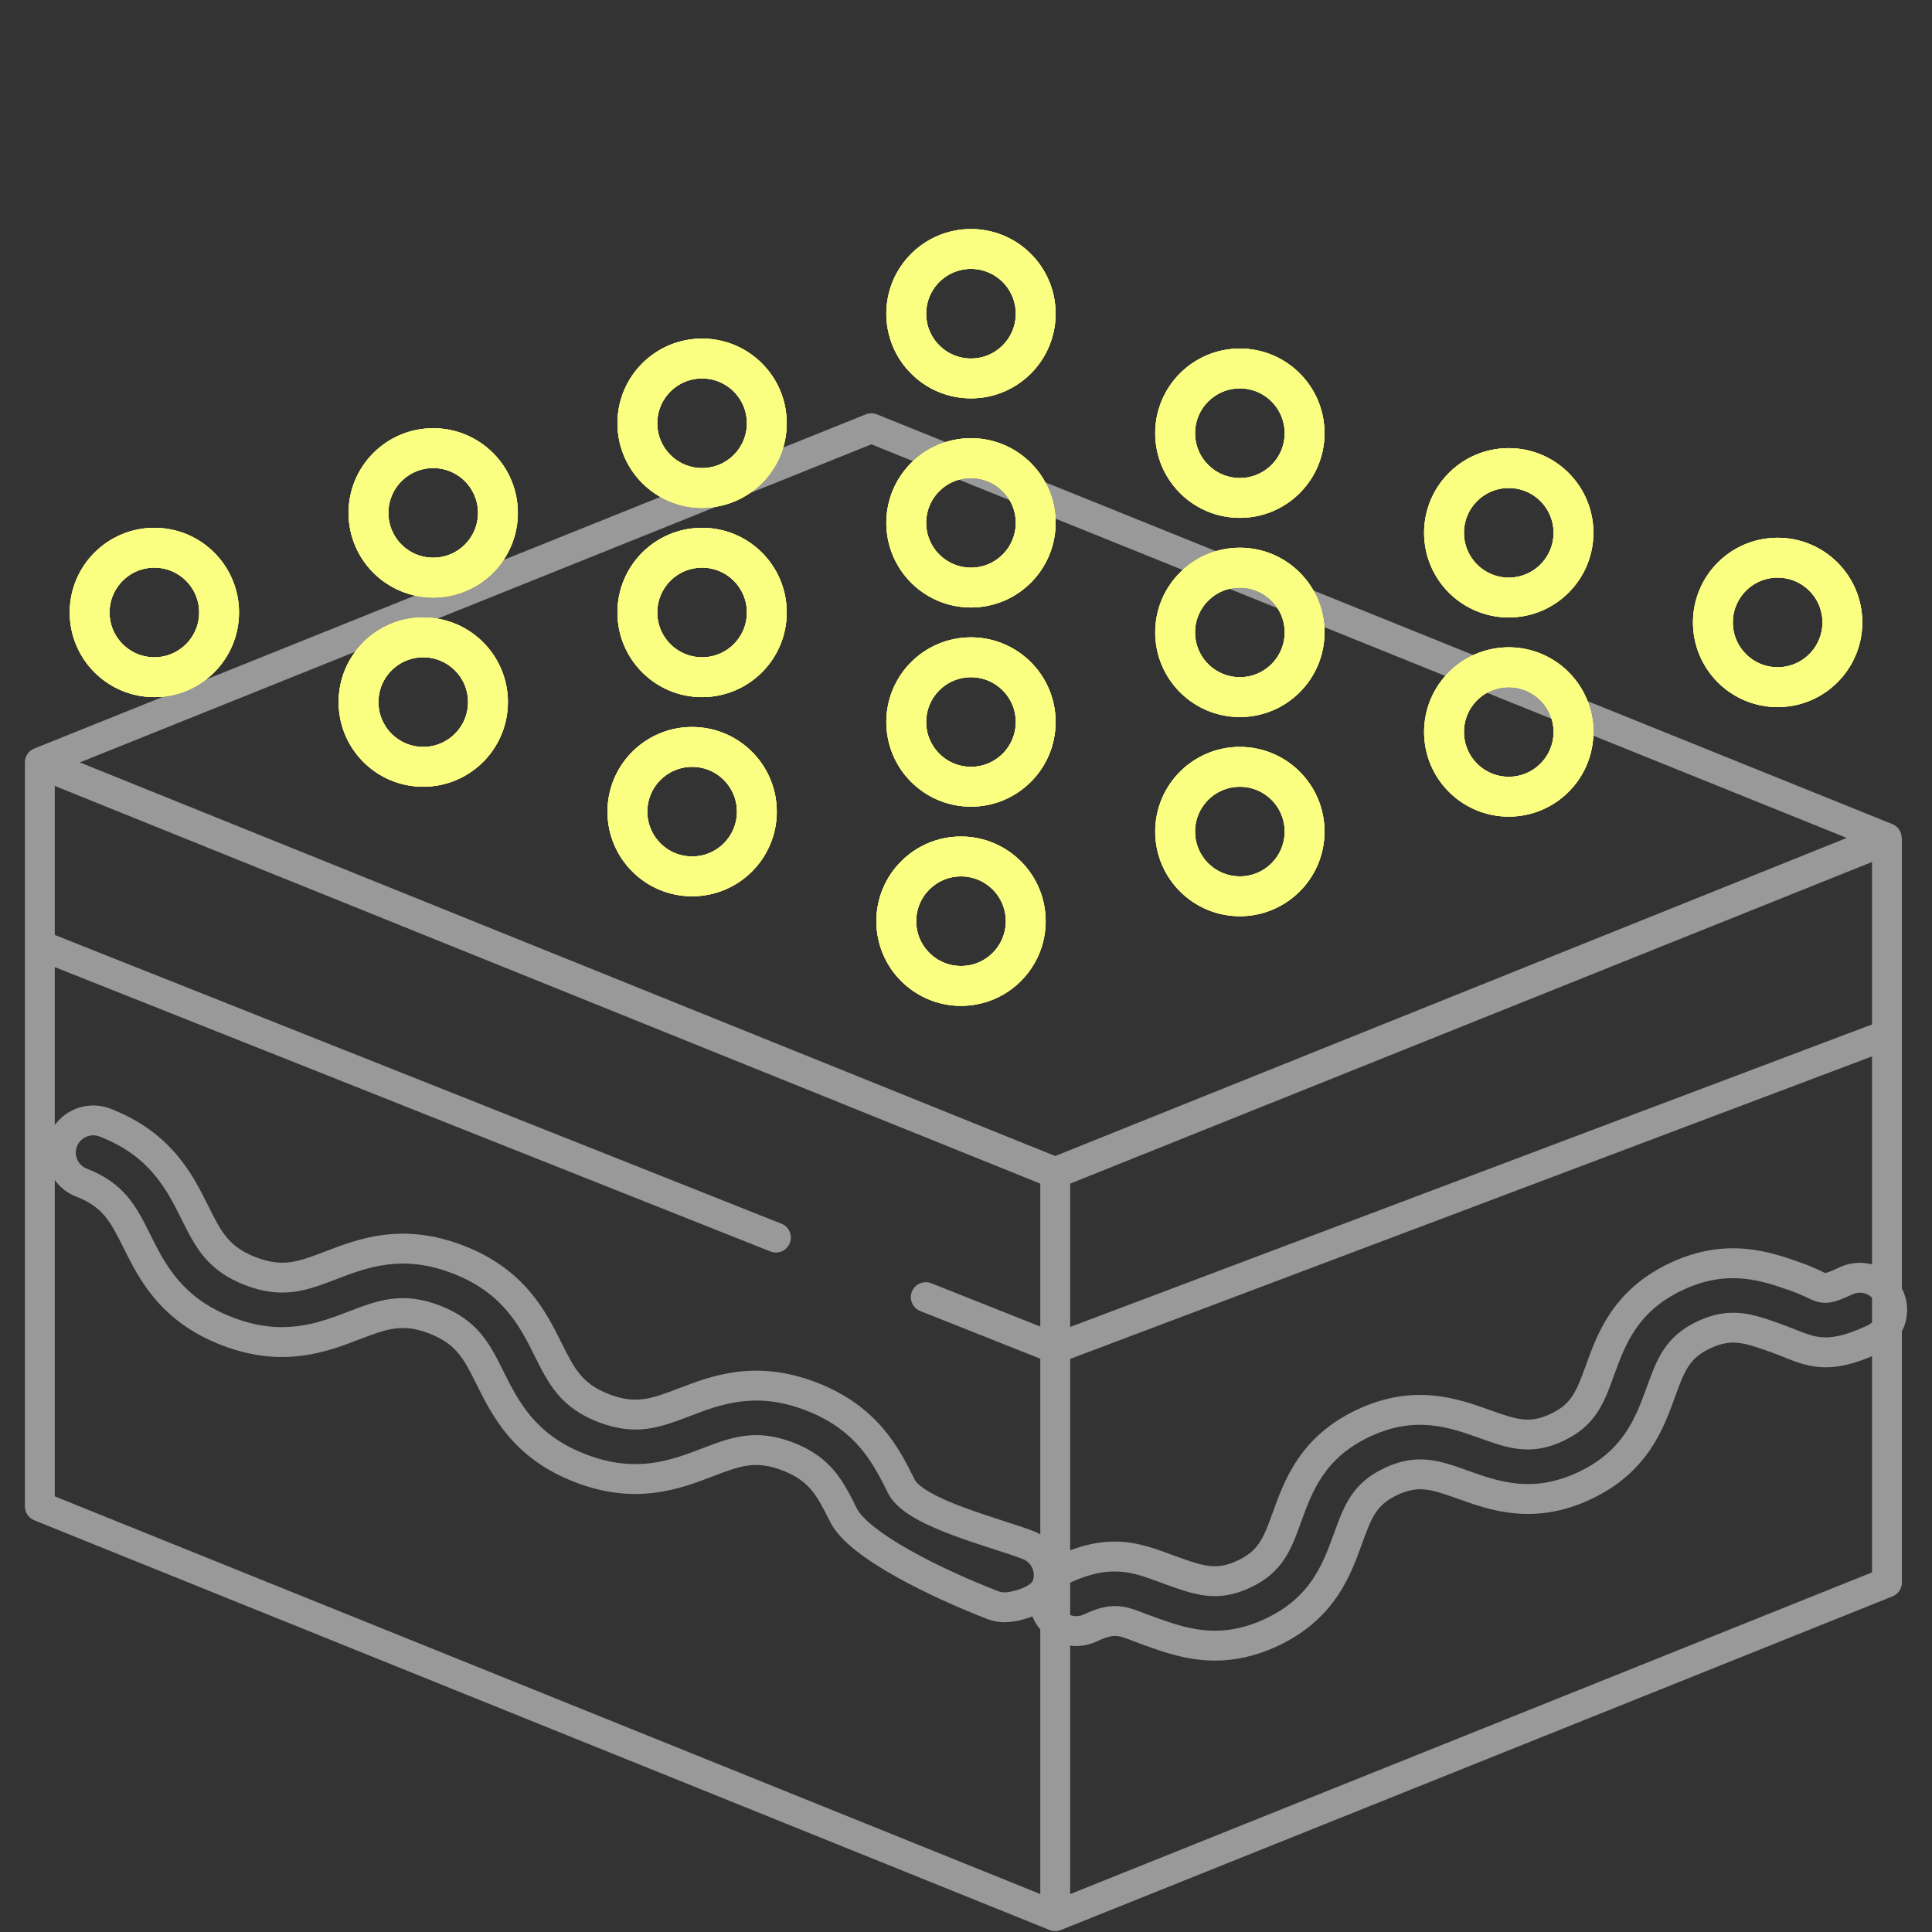
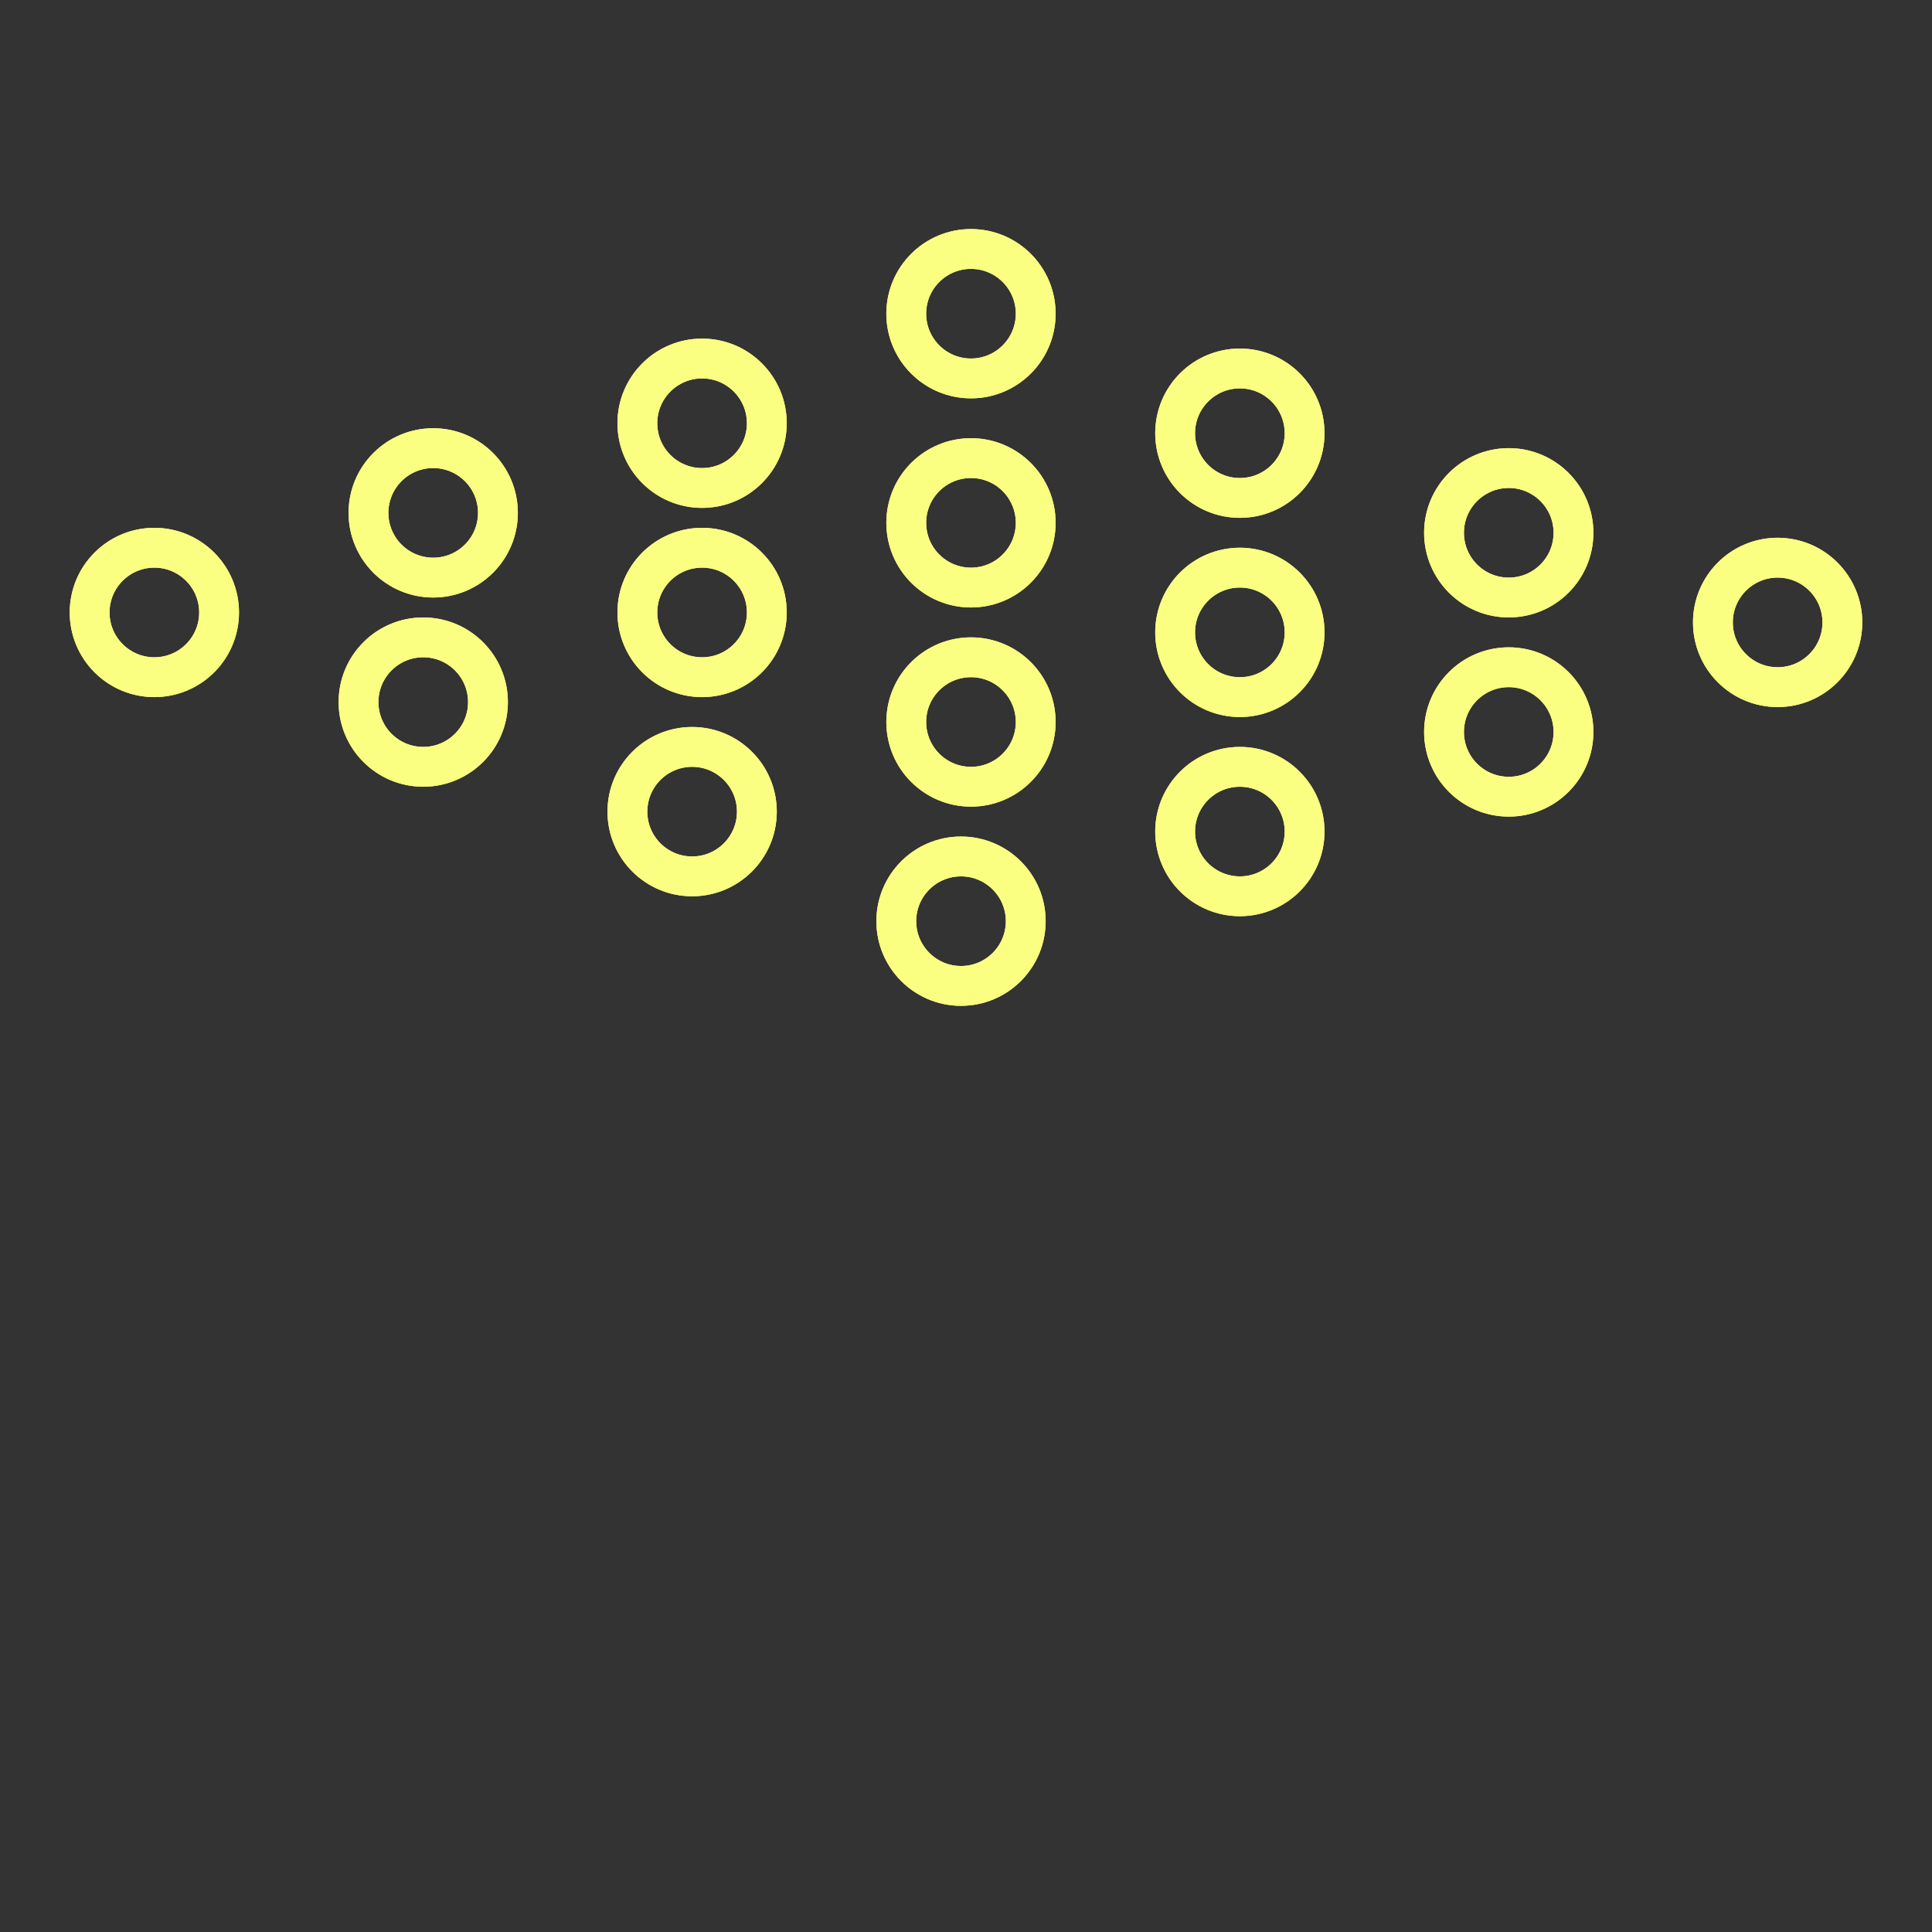
<svg xmlns="http://www.w3.org/2000/svg" width="194" height="194" viewBox="0 0 194 194" fill="none">
  <rect x="0" y="0" width="194" height="194" fill="#333333" stroke="none" />
-   <path d="M99.687 161.175L100.229 159.777L100.229 159.777L99.687 161.175ZM84.697 152.142L83.355 152.812L83.355 152.812L84.697 152.142ZM79.131 146.26L78.588 147.659L78.588 147.659L79.131 146.26ZM71.034 146.845L70.498 145.444L70.498 145.444L71.034 146.845ZM58.247 147.42L58.789 146.021L58.789 146.021L58.247 147.42ZM49.22 138.387L47.878 139.057L47.878 139.057L49.22 138.387ZM43.655 132.506L44.198 131.107L44.197 131.107L43.655 132.506ZM35.56 133.09L36.096 134.491L36.096 134.491L35.56 133.09ZM22.774 133.665L23.316 132.267L23.316 132.267L22.774 133.665ZM13.747 124.633L15.089 123.963L15.089 123.963L13.747 124.633ZM8.182 118.752L7.64 120.15L7.64 120.15L8.182 118.752ZM6.334 114.564L4.937 114.017L4.937 114.017L6.334 114.564ZM10.541 112.724L11.083 111.325L11.082 111.325L10.541 112.724ZM19.568 121.756L18.225 122.426L18.226 122.426L19.568 121.756ZM25.133 127.637L25.675 126.239L25.675 126.239L25.133 127.637ZM33.228 127.052L32.691 125.652L32.691 125.652L33.228 127.052ZM46.014 126.478L46.556 125.079L46.556 125.079L46.014 126.478ZM55.041 135.51L56.383 134.841L56.383 134.84L55.041 135.51ZM60.606 141.392L60.063 142.79L60.064 142.79L60.606 141.392ZM68.703 140.807L68.167 139.406L68.167 139.406L68.703 140.807ZM81.49 140.232L82.032 138.834L82.032 138.834L81.49 140.232ZM90.518 149.265L91.86 148.595L91.86 148.595L90.518 149.265ZM103.238 155.147L103.781 153.748L103.781 153.748L103.238 155.147ZM105.087 159.335L106.483 159.883L106.484 159.881L105.087 159.335ZM122.007 165.246V163.746H122.007L122.007 165.246ZM115.49 163.815L115.995 162.402L115.994 162.402L115.49 163.815ZM109.463 163.476L108.827 162.118L108.826 162.118L109.463 163.476ZM105.139 161.927L103.783 162.569L103.783 162.569L105.139 161.927ZM106.695 157.623L106.058 156.265L106.058 156.265L106.695 157.623ZM117.684 157.726L117.179 159.139L117.18 159.139L117.684 157.726ZM124.903 158.065L125.54 159.423L125.54 159.423L124.903 158.065ZM129.241 152.31L130.651 152.822L130.651 152.822L129.241 152.31ZM136.924 142.899L137.56 144.257L137.561 144.257L136.924 142.899ZM149.105 143.001L149.61 141.589L149.61 141.589L149.105 143.001ZM156.325 143.34L156.962 144.698H156.962L156.325 143.34ZM160.664 137.584L162.074 138.096L162.074 138.096L160.664 137.584ZM168.348 128.173L168.984 129.531L168.984 129.531L168.348 128.173ZM180.53 128.275L180.026 129.688L180.026 129.688L180.53 128.275ZM185.366 128.613L186.003 129.972L186.003 129.972L185.366 128.613ZM189.69 130.162L191.046 129.521L191.046 129.521L189.69 130.162ZM188.134 134.466L188.771 135.824L188.771 135.824L188.134 134.466ZM178.337 134.364L177.832 135.777L177.832 135.777L178.337 134.364ZM166.777 139.781L165.367 139.27L165.366 139.27L166.777 139.781ZM159.093 149.193L158.457 147.834L158.456 147.835L159.093 149.193ZM146.912 149.09L147.416 147.678L147.416 147.678L146.912 149.09ZM139.692 148.752L139.056 147.393L139.056 147.393L139.692 148.752ZM135.354 154.507L133.944 153.995V153.995L135.354 154.507ZM127.672 163.918L127.035 162.559L127.035 162.56L127.672 163.918ZM93.516 128.856C92.746 128.551 91.874 128.927 91.568 129.696C91.262 130.466 91.638 131.338 92.408 131.644L93.516 128.856ZM105.96 135.415L105.406 136.809C105.753 136.947 106.14 136.951 106.489 136.819L105.96 135.415ZM189.505 105.501C190.28 105.208 190.672 104.343 190.379 103.568C190.087 102.793 189.221 102.402 188.446 102.694L189.505 105.501ZM4.554 93.506C3.784 93.2 2.912 93.576 2.606 94.346C2.3 95.116 2.676 95.988 3.446 96.294L4.554 93.506ZM77.358 125.664C78.128 125.97 79 125.594 79.306 124.824C79.612 124.054 79.236 123.182 78.466 122.876L77.358 125.664ZM105.96 192.41L105.398 193.801C105.758 193.946 106.159 193.946 106.518 193.802L105.96 192.41ZM4 151.266H2.5C2.5 151.878 2.871 152.429 3.439 152.657L4 151.266ZM4 76.696L4.561 75.305C4.099 75.118 3.574 75.174 3.161 75.453C2.748 75.731 2.5 76.197 2.5 76.696H4ZM105.96 117.698L105.398 119.089C105.758 119.234 106.16 119.234 106.519 119.09L105.96 117.698ZM4 76.555L3.441 75.163C2.873 75.391 2.5 75.942 2.5 76.554C2.5 77.166 2.871 77.717 3.439 77.946L4 76.555ZM87.496 43L88.057 41.609C87.698 41.464 87.296 41.464 86.936 41.608L87.496 43ZM189.456 84.143L190.015 85.535C190.583 85.307 190.955 84.757 190.956 84.144C190.956 83.532 190.585 82.981 190.017 82.752L189.456 84.143ZM189.478 158.906L190.037 160.298C190.606 160.07 190.978 159.519 190.978 158.906H189.478ZM189.478 84.336H190.978C190.978 83.838 190.731 83.372 190.319 83.093C189.906 82.814 189.382 82.758 188.92 82.944L189.478 84.336ZM100.865 161.396V159.896C100.655 159.896 100.44 159.858 100.229 159.777L99.687 161.175L99.144 162.574C99.708 162.792 100.291 162.896 100.865 162.896V161.396ZM99.687 161.175L100.229 159.777C97.47 158.707 94.172 157.241 91.396 155.682C90.007 154.901 88.779 154.114 87.824 153.36C86.838 152.581 86.271 151.937 86.039 151.473L84.697 152.142L83.355 152.812C83.886 153.876 84.873 154.852 85.964 155.714C87.087 156.6 88.46 157.473 89.927 158.297C92.862 159.946 96.297 161.47 99.144 162.574L99.687 161.175ZM84.697 152.142L86.039 151.473C85.388 150.167 84.737 148.846 83.787 147.709C82.796 146.522 81.523 145.579 79.673 144.862L79.131 146.26L78.588 147.659C80.001 148.207 80.843 148.864 81.485 149.632C82.168 150.45 82.669 151.437 83.355 152.812L84.697 152.142ZM79.131 146.26L79.673 144.862C77.823 144.144 76.246 143.983 74.712 144.189C73.241 144.387 71.865 144.921 70.498 145.444L71.034 146.845L71.57 148.246C73.01 147.695 74.05 147.305 75.111 147.162C76.108 147.028 77.176 147.111 78.588 147.659L79.131 146.26ZM71.034 146.845L70.498 145.444C67.352 146.649 63.839 147.979 58.789 146.021L58.247 147.42L57.705 148.818C63.869 151.209 68.318 149.491 71.57 148.246L71.034 146.845ZM58.247 147.42L58.789 146.021C53.742 144.064 52.061 140.722 50.562 137.718L49.22 138.387L47.878 139.057C49.428 142.165 51.539 146.428 57.705 148.818L58.247 147.42ZM49.22 138.387L50.562 137.718C49.911 136.412 49.261 135.091 48.311 133.954C47.32 132.768 46.047 131.824 44.198 131.107L43.655 132.506L43.113 133.904C44.525 134.452 45.367 135.109 46.008 135.877C46.692 136.695 47.192 137.682 47.878 139.057L49.22 138.387ZM43.655 132.506L44.197 131.107C42.347 130.39 40.77 130.228 39.236 130.434C37.766 130.632 36.391 131.166 35.024 131.69L35.56 133.09L36.096 134.491C37.535 133.94 38.576 133.55 39.636 133.407C40.633 133.273 41.7 133.356 43.113 133.904L43.655 132.506ZM35.56 133.09L35.024 131.69C31.878 132.894 28.364 134.225 23.316 132.267L22.774 133.665L22.231 135.064C28.395 137.454 32.845 135.736 36.096 134.491L35.56 133.09ZM22.774 133.665L23.316 132.267C18.269 130.31 16.587 126.967 15.089 123.963L13.747 124.633L12.404 125.302C13.954 128.41 16.066 132.674 22.231 135.064L22.774 133.665ZM13.747 124.633L15.089 123.963C14.438 122.658 13.787 121.337 12.838 120.2C11.847 119.014 10.574 118.07 8.724 117.353L8.182 118.752L7.64 120.15C9.052 120.698 9.894 121.355 10.535 122.123C11.218 122.941 11.719 123.928 12.404 125.303L13.747 124.633ZM8.182 118.752L8.724 117.353C7.822 117.003 7.383 115.997 7.73 115.11L6.334 114.564L4.937 114.017C3.981 116.459 5.198 119.204 7.64 120.15L8.182 118.752ZM6.334 114.564L7.73 115.11C8.078 114.221 9.092 113.771 10 114.123L10.541 112.724L11.082 111.325C8.644 110.382 5.891 111.578 4.937 114.017L6.334 114.564ZM10.541 112.724L9.999 114.122C15.045 116.079 16.727 119.422 18.225 122.426L19.568 121.756L20.91 121.087C19.36 117.979 17.248 113.716 11.083 111.325L10.541 112.724ZM19.568 121.756L18.226 122.426C18.876 123.731 19.527 125.052 20.477 126.189C21.468 127.375 22.74 128.319 24.59 129.036L25.133 127.637L25.675 126.239C24.262 125.691 23.421 125.034 22.779 124.266C22.096 123.448 21.596 122.461 20.91 121.087L19.568 121.756ZM25.133 127.637L24.59 129.036C26.44 129.753 28.017 129.915 29.551 129.709C31.021 129.511 32.397 128.977 33.764 128.453L33.228 127.052L32.691 125.652C31.252 126.203 30.212 126.593 29.151 126.736C28.154 126.87 27.087 126.786 25.675 126.239L25.133 127.637ZM33.228 127.052L33.764 128.453C36.91 127.249 40.422 125.918 45.472 127.876L46.014 126.478L46.556 125.079C40.392 122.689 35.943 124.407 32.691 125.652L33.228 127.052ZM46.014 126.478L45.472 127.876C50.518 129.833 52.2 133.175 53.699 136.179L55.041 135.51L56.383 134.84C54.833 131.733 52.721 127.469 46.556 125.079L46.014 126.478ZM55.041 135.51L53.699 136.179C54.35 137.485 55.001 138.806 55.95 139.943C56.941 141.129 58.214 142.073 60.063 142.79L60.606 141.392L61.148 139.993C59.736 139.445 58.894 138.788 58.252 138.02C57.569 137.202 57.069 136.216 56.383 134.841L55.041 135.51ZM60.606 141.392L60.064 142.79C61.914 143.507 63.492 143.669 65.026 143.463C66.496 143.265 67.872 142.731 69.239 142.208L68.703 140.807L68.167 139.406C66.727 139.957 65.687 140.347 64.626 140.49C63.629 140.624 62.561 140.541 61.148 139.993L60.606 141.392ZM68.703 140.807L69.239 142.208C72.385 141.004 75.898 139.673 80.948 141.631L81.49 140.232L82.032 138.834C75.868 136.444 71.419 138.161 68.167 139.406L68.703 140.807ZM81.49 140.232L80.948 141.631C85.995 143.588 87.677 146.931 89.176 149.935L90.518 149.265L91.86 148.595C90.31 145.488 88.198 141.224 82.032 138.834L81.49 140.232ZM90.518 149.265L89.176 149.935C89.717 151.02 90.809 151.828 91.86 152.436C92.966 153.075 94.297 153.641 95.629 154.141C96.968 154.644 98.362 155.098 99.601 155.498C100.863 155.907 101.931 156.249 102.696 156.546L103.238 155.147L103.781 153.748C102.914 153.413 101.743 153.038 100.524 152.644C99.281 152.242 97.949 151.807 96.683 151.332C95.41 150.855 94.257 150.356 93.362 149.838C92.412 149.29 91.988 148.851 91.86 148.595L90.518 149.265ZM103.238 155.147L102.696 156.546C103.598 156.895 104.037 157.901 103.69 158.789L105.087 159.335L106.484 159.881C107.439 157.44 106.223 154.695 103.781 153.748L103.238 155.147ZM105.087 159.335L103.69 158.787C103.693 158.78 103.656 158.87 103.464 159.023C103.279 159.171 103.014 159.325 102.685 159.466C102.007 159.757 101.278 159.896 100.865 159.896V161.396V162.896C101.753 162.896 102.884 162.645 103.866 162.224C104.772 161.836 106 161.114 106.483 159.883L105.087 159.335ZM122.007 165.246L122.007 163.746C119.789 163.746 117.879 163.076 115.995 162.402L115.49 163.815L114.985 165.228C116.835 165.888 119.203 166.746 122.007 166.746L122.007 165.246ZM115.49 163.815L115.994 162.402C115.285 162.149 114.881 161.979 114.302 161.767C113.797 161.581 113.266 161.406 112.695 161.322C111.453 161.139 110.31 161.423 108.827 162.118L109.463 163.476L110.099 164.835C111.328 164.259 111.842 164.229 112.257 164.29C112.514 164.328 112.811 164.415 113.268 164.583C113.649 164.723 114.338 164.996 114.986 165.228L115.49 163.815ZM109.463 163.476L108.826 162.118C107.948 162.53 106.904 162.152 106.495 161.286L105.139 161.927L103.783 162.569C104.903 164.936 107.732 165.944 110.099 164.834L109.463 163.476ZM105.139 161.927L106.495 161.286C106.088 160.425 106.456 159.392 107.332 158.982L106.695 157.623L106.058 156.265C103.687 157.377 102.662 160.198 103.783 162.569L105.139 161.927ZM106.695 157.623L107.331 158.982C109.691 157.876 111.379 157.689 112.78 157.842C114.266 158.004 115.498 158.538 117.179 159.139L117.684 157.726L118.188 156.314C116.734 155.794 115.044 155.072 113.105 154.86C111.081 154.639 108.842 154.961 106.058 156.265L106.695 157.623ZM117.684 157.726L117.18 159.139C118.493 159.608 119.796 160.082 121.133 160.227C122.549 160.381 123.95 160.168 125.54 159.423L124.903 158.065L124.267 156.707C123.144 157.233 122.293 157.335 121.457 157.244C120.54 157.145 119.589 156.814 118.188 156.314L117.684 157.726ZM124.903 158.065L125.54 159.423C127.129 158.679 128.188 157.738 128.973 156.551C129.714 155.431 130.178 154.128 130.651 152.822L129.241 152.31L127.831 151.799C127.326 153.193 126.977 154.131 126.471 154.896C126.01 155.594 125.389 156.181 124.267 156.707L124.903 158.065ZM129.241 152.31L130.651 152.822C131.768 149.743 133.004 146.392 137.56 144.257L136.924 142.899L136.288 141.541C130.556 144.226 128.977 148.639 127.831 151.799L129.241 152.31ZM136.924 142.899L137.561 144.257C142.119 142.121 145.504 143.308 148.601 144.414L149.105 143.001L149.61 141.589C146.435 140.455 142.016 138.856 136.287 141.541L136.924 142.899ZM149.105 143.001L148.601 144.414C149.915 144.883 151.218 145.357 152.554 145.502C153.971 145.656 155.372 145.443 156.962 144.698L156.325 143.34L155.688 141.982C154.566 142.508 153.715 142.61 152.878 142.52C151.962 142.42 151.011 142.089 149.61 141.589L149.105 143.001ZM156.325 143.34L156.962 144.698C158.551 143.953 159.61 143.013 160.395 141.826C161.136 140.706 161.6 139.402 162.074 138.096L160.664 137.584L159.254 137.073C158.748 138.467 158.399 139.406 157.893 140.171C157.432 140.868 156.811 141.456 155.688 141.982L156.325 143.34ZM160.664 137.584L162.074 138.096C163.191 135.017 164.427 131.666 168.984 129.531L168.348 128.173L167.711 126.815C161.979 129.501 160.4 133.913 159.254 137.073L160.664 137.584ZM168.348 128.173L168.984 129.531C173.542 127.395 176.929 128.582 180.026 129.688L180.53 128.275L181.034 126.862C177.86 125.729 173.44 124.13 167.711 126.815L168.348 128.173ZM180.53 128.275L180.026 129.688C180.633 129.904 181.051 130.101 181.402 130.269C181.706 130.414 182.146 130.639 182.612 130.746C183.73 131.004 184.742 130.563 186.003 129.972L185.366 128.613L184.73 127.255C184.052 127.573 183.679 127.722 183.442 127.789C183.336 127.819 183.29 127.822 183.283 127.823C183.282 127.823 183.289 127.823 183.286 127.823C183.221 127.808 183.131 127.77 182.697 127.562C182.31 127.377 181.784 127.13 181.034 126.862L180.53 128.275ZM185.366 128.613L186.003 129.972C186.881 129.56 187.924 129.938 188.334 130.803L189.69 130.162L191.046 129.521C189.926 127.154 187.097 126.146 184.729 127.255L185.366 128.613ZM189.69 130.162L188.334 130.803C188.741 131.665 188.373 132.698 187.497 133.108L188.134 134.466L188.771 135.824C191.142 134.713 192.167 131.892 191.046 129.521L189.69 130.162ZM188.134 134.466L187.498 133.108C185.078 134.242 183.711 134.388 182.679 134.252C182.136 134.18 181.615 134.021 180.996 133.788C180.461 133.586 179.602 133.223 178.841 132.951L178.337 134.364L177.832 135.777C178.639 136.065 179.145 136.296 179.938 136.595C180.647 136.862 181.414 137.111 182.286 137.226C184.083 137.464 186.047 137.101 188.771 135.824L188.134 134.466ZM178.337 134.364L178.841 132.952C177.527 132.482 176.224 132.009 174.887 131.863C173.47 131.71 172.069 131.923 170.479 132.668L171.116 134.026L171.752 135.384C172.875 134.858 173.727 134.755 174.563 134.846C175.48 134.945 176.431 135.276 177.832 135.777L178.337 134.364ZM171.116 134.026L170.479 132.668C168.89 133.412 167.83 134.353 167.045 135.54C166.305 136.66 165.84 137.963 165.367 139.27L166.777 139.781L168.187 140.293C168.692 138.899 169.042 137.96 169.548 137.195C170.009 136.497 170.629 135.91 171.752 135.384L171.116 134.026ZM166.777 139.781L165.366 139.27C164.25 142.349 163.013 145.699 158.457 147.834L159.093 149.193L159.73 150.551C165.461 147.865 167.041 143.452 168.187 140.293L166.777 139.781ZM159.093 149.193L158.456 147.835C153.899 149.971 150.513 148.784 147.416 147.678L146.912 149.09L146.407 150.503C149.582 151.637 154.001 153.237 159.73 150.551L159.093 149.193ZM146.912 149.09L147.416 147.678C146.102 147.209 144.799 146.735 143.463 146.59C142.046 146.436 140.645 146.649 139.056 147.393L139.692 148.752L140.328 150.11C141.451 149.584 142.302 149.481 143.139 149.572C144.055 149.672 145.006 150.003 146.407 150.503L146.912 149.09ZM139.692 148.752L139.056 147.393C137.466 148.138 136.407 149.078 135.622 150.266C134.882 151.386 134.418 152.689 133.944 153.995L135.354 154.507L136.764 155.018C137.27 153.624 137.619 152.685 138.125 151.92C138.586 151.223 139.206 150.636 140.329 150.11L139.692 148.752ZM135.354 154.507L133.944 153.995C132.828 157.074 131.591 160.425 127.035 162.559L127.672 163.918L128.308 165.276C134.04 162.591 135.619 158.178 136.764 155.018L135.354 154.507ZM127.672 163.918L127.035 162.56C125.153 163.442 123.492 163.746 122.007 163.746V165.246V166.746C123.933 166.746 126.028 166.345 128.308 165.276L127.672 163.918ZM92.962 130.25L92.408 131.644L105.406 136.809L105.96 135.415L106.514 134.021L93.516 128.856L92.962 130.25ZM105.96 135.415L106.489 136.819L189.505 105.501L188.976 104.097L188.446 102.694L105.43 134.012L105.96 135.415ZM4 94.9L3.446 96.294L77.358 125.664L77.912 124.27L78.466 122.876L4.554 93.506L4 94.9ZM105.96 192.41L106.521 191.019L4.561 149.875L4 151.266L3.439 152.657L105.398 193.801L105.96 192.41ZM4 151.266H5.5V76.696H4H2.5V151.266H4ZM4 76.696L3.439 78.087L105.398 119.23L105.96 117.839L106.521 116.448L4.561 75.305L4 76.696ZM105.96 117.839H104.46V192.41H105.96H107.46V117.839H105.96ZM105.96 117.698L106.521 116.307L4.561 75.164L4 76.555L3.439 77.946L105.398 119.089L105.96 117.698ZM4 76.555L4.559 77.947L88.055 44.392L87.496 43L86.936 41.608L3.441 75.163L4 76.555ZM87.496 43L86.935 44.391L188.894 85.534L189.456 84.143L190.017 82.752L88.057 41.609L87.496 43ZM189.456 84.143L188.896 82.752L105.4 116.306L105.96 117.698L106.519 119.09L190.015 85.535L189.456 84.143ZM105.96 192.41L106.518 193.802L190.037 160.298L189.478 158.906L188.92 157.514L105.401 191.018L105.96 192.41ZM189.478 158.906H190.978V84.336H189.478H187.978V158.906H189.478ZM189.478 84.336L188.92 82.944L105.401 116.447L105.96 117.839L106.518 119.231L190.037 85.728L189.478 84.336Z" fill="white" fill-opacity="0.5" />
-   <path d="M96.5 86C100.09 86 103 88.91 103 92.5C103 96.09 100.09 99 96.5 99C92.91 99 90 96.09 90 92.5C90 88.91 92.91 86 96.5 86ZM124.5 77C128.09 77 131 79.91 131 83.5C131 87.09 128.09 90 124.5 90C120.91 90 118 87.09 118 83.5C118 79.91 120.91 77 124.5 77ZM69.5 75C73.09 75 76 77.91 76 81.5C76 85.09 73.09 88 69.5 88C65.91 88 63 85.09 63 81.5C63 77.91 65.91 75 69.5 75ZM151.5 67C155.09 67 158 69.91 158 73.5C158 77.09 155.09 80 151.5 80C147.91 80 145 77.09 145 73.5C145 69.91 147.91 67 151.5 67ZM97.5 66C101.09 66 104 68.91 104 72.5C104 76.09 101.09 79 97.5 79C93.91 79 91 76.09 91 72.5C91 68.91 93.91 66 97.5 66ZM42.5 64C46.09 64 49 66.91 49 70.5C49 74.09 46.09 77 42.5 77C38.91 77 36 74.09 36 70.5C36 66.91 38.91 64 42.5 64ZM124.5 57C128.09 57 131 59.91 131 63.5C131 67.09 128.09 70 124.5 70C120.91 70 118 67.09 118 63.5C118 59.91 120.91 57 124.5 57ZM178.5 56C182.09 56 185 58.91 185 62.5C185 66.09 182.09 69 178.5 69C174.91 69 172 66.09 172 62.5C172 58.91 174.91 56 178.5 56ZM15.5 55C19.09 55 22 57.91 22 61.5C22 65.09 19.09 68 15.5 68C11.91 68 9 65.09 9 61.5C9 57.91 11.91 55 15.5 55ZM70.5 55C74.09 55 77 57.91 77 61.5C77 65.09 74.09 68 70.5 68C66.91 68 64 65.09 64 61.5C64 57.91 66.91 55 70.5 55ZM151.5 47C155.09 47 158 49.91 158 53.5C158 57.09 155.09 60 151.5 60C147.91 60 145 57.09 145 53.5C145 49.91 147.91 47 151.5 47ZM97.5 46C101.09 46 104 48.91 104 52.5C104 56.09 101.09 59 97.5 59C93.91 59 91 56.09 91 52.5C91 48.91 93.91 46 97.5 46ZM43.5 45C47.09 45 50 47.91 50 51.5C50 55.09 47.09 58 43.5 58C39.91 58 37 55.09 37 51.5C37 47.91 39.91 45 43.5 45ZM124.5 37C128.09 37 131 39.91 131 43.5C131 47.09 128.09 50 124.5 50C120.91 50 118 47.09 118 43.5C118 39.91 120.91 37 124.5 37ZM70.5 36C74.09 36 77 38.91 77 42.5C77 46.09 74.09 49 70.5 49C66.91 49 64 46.09 64 42.5C64 38.91 66.91 36 70.5 36ZM97.5 25C101.09 25 104 27.91 104 31.5C104 35.09 101.09 38 97.5 38C93.91 38 91 35.09 91 31.5C91 27.91 93.91 25 97.5 25Z" stroke="#FBFF81" stroke-width="4" />
  <path d="M96.5 86C100.09 86 103 88.91 103 92.5C103 96.09 100.09 99 96.5 99C92.91 99 90 96.09 90 92.5C90 88.91 92.91 86 96.5 86ZM124.5 77C128.09 77 131 79.91 131 83.5C131 87.09 128.09 90 124.5 90C120.91 90 118 87.09 118 83.5C118 79.91 120.91 77 124.5 77ZM69.5 75C73.09 75 76 77.91 76 81.5C76 85.09 73.09 88 69.5 88C65.91 88 63 85.09 63 81.5C63 77.91 65.91 75 69.5 75ZM151.5 67C155.09 67 158 69.91 158 73.5C158 77.09 155.09 80 151.5 80C147.91 80 145 77.09 145 73.5C145 69.91 147.91 67 151.5 67ZM97.5 66C101.09 66 104 68.91 104 72.5C104 76.09 101.09 79 97.5 79C93.91 79 91 76.09 91 72.5C91 68.91 93.91 66 97.5 66ZM42.5 64C46.09 64 49 66.91 49 70.5C49 74.09 46.09 77 42.5 77C38.91 77 36 74.09 36 70.5C36 66.91 38.91 64 42.5 64ZM124.5 57C128.09 57 131 59.91 131 63.5C131 67.09 128.09 70 124.5 70C120.91 70 118 67.09 118 63.5C118 59.91 120.91 57 124.5 57ZM178.5 56C182.09 56 185 58.91 185 62.5C185 66.09 182.09 69 178.5 69C174.91 69 172 66.09 172 62.5C172 58.91 174.91 56 178.5 56ZM15.5 55C19.09 55 22 57.91 22 61.5C22 65.09 19.09 68 15.5 68C11.91 68 9 65.09 9 61.5C9 57.91 11.91 55 15.5 55ZM70.5 55C74.09 55 77 57.91 77 61.5C77 65.09 74.09 68 70.5 68C66.91 68 64 65.09 64 61.5C64 57.91 66.91 55 70.5 55ZM151.5 47C155.09 47 158 49.91 158 53.5C158 57.09 155.09 60 151.5 60C147.91 60 145 57.09 145 53.5C145 49.91 147.91 47 151.5 47ZM97.5 46C101.09 46 104 48.91 104 52.5C104 56.09 101.09 59 97.5 59C93.91 59 91 56.09 91 52.5C91 48.91 93.91 46 97.5 46ZM43.5 45C47.09 45 50 47.91 50 51.5C50 55.09 47.09 58 43.5 58C39.91 58 37 55.09 37 51.5C37 47.91 39.91 45 43.5 45ZM124.5 37C128.09 37 131 39.91 131 43.5C131 47.09 128.09 50 124.5 50C120.91 50 118 47.09 118 43.5C118 39.91 120.91 37 124.5 37ZM70.5 36C74.09 36 77 38.91 77 42.5C77 46.09 74.09 49 70.5 49C66.91 49 64 46.09 64 42.5C64 38.91 66.91 36 70.5 36ZM97.5 25C101.09 25 104 27.91 104 31.5C104 35.09 101.09 38 97.5 38C93.91 38 91 35.09 91 31.5C91 27.91 93.91 25 97.5 25Z" stroke="#FBFF81" stroke-width="4" />
  <path d="M96.5 86C100.09 86 103 88.91 103 92.5C103 96.09 100.09 99 96.5 99C92.91 99 90 96.09 90 92.5C90 88.91 92.91 86 96.5 86ZM124.5 77C128.09 77 131 79.91 131 83.5C131 87.09 128.09 90 124.5 90C120.91 90 118 87.09 118 83.5C118 79.91 120.91 77 124.5 77ZM69.5 75C73.09 75 76 77.91 76 81.5C76 85.09 73.09 88 69.5 88C65.91 88 63 85.09 63 81.5C63 77.91 65.91 75 69.5 75ZM151.5 67C155.09 67 158 69.91 158 73.5C158 77.09 155.09 80 151.5 80C147.91 80 145 77.09 145 73.5C145 69.91 147.91 67 151.5 67ZM97.5 66C101.09 66 104 68.91 104 72.5C104 76.09 101.09 79 97.5 79C93.91 79 91 76.09 91 72.5C91 68.91 93.91 66 97.5 66ZM42.5 64C46.09 64 49 66.91 49 70.5C49 74.09 46.09 77 42.5 77C38.91 77 36 74.09 36 70.5C36 66.91 38.91 64 42.5 64ZM124.5 57C128.09 57 131 59.91 131 63.5C131 67.09 128.09 70 124.5 70C120.91 70 118 67.09 118 63.5C118 59.91 120.91 57 124.5 57ZM178.5 56C182.09 56 185 58.91 185 62.5C185 66.09 182.09 69 178.5 69C174.91 69 172 66.09 172 62.5C172 58.91 174.91 56 178.5 56ZM15.5 55C19.09 55 22 57.91 22 61.5C22 65.09 19.09 68 15.5 68C11.91 68 9 65.09 9 61.5C9 57.91 11.91 55 15.5 55ZM70.5 55C74.09 55 77 57.91 77 61.5C77 65.09 74.09 68 70.5 68C66.91 68 64 65.09 64 61.5C64 57.91 66.91 55 70.5 55ZM151.5 47C155.09 47 158 49.91 158 53.5C158 57.09 155.09 60 151.5 60C147.91 60 145 57.09 145 53.5C145 49.91 147.91 47 151.5 47ZM97.5 46C101.09 46 104 48.91 104 52.5C104 56.09 101.09 59 97.5 59C93.91 59 91 56.09 91 52.5C91 48.91 93.91 46 97.5 46ZM43.5 45C47.09 45 50 47.91 50 51.5C50 55.09 47.09 58 43.5 58C39.91 58 37 55.09 37 51.5C37 47.91 39.91 45 43.5 45ZM124.5 37C128.09 37 131 39.91 131 43.5C131 47.09 128.09 50 124.5 50C120.91 50 118 47.09 118 43.5C118 39.91 120.91 37 124.5 37ZM70.5 36C74.09 36 77 38.91 77 42.5C77 46.09 74.09 49 70.5 49C66.91 49 64 46.09 64 42.5C64 38.91 66.91 36 70.5 36ZM97.5 25C101.09 25 104 27.91 104 31.5C104 35.09 101.09 38 97.5 38C93.91 38 91 35.09 91 31.5C91 27.91 93.91 25 97.5 25Z" stroke="#FBFF81" stroke-width="4" />
</svg>